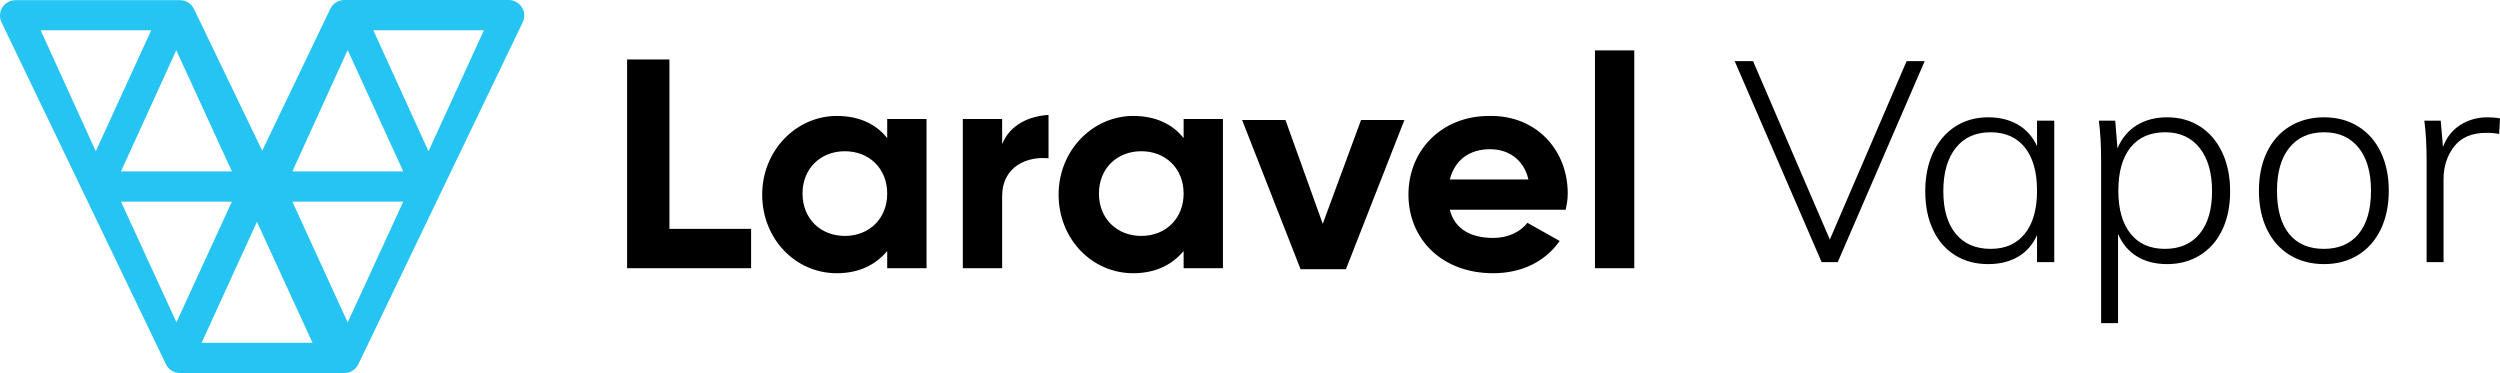
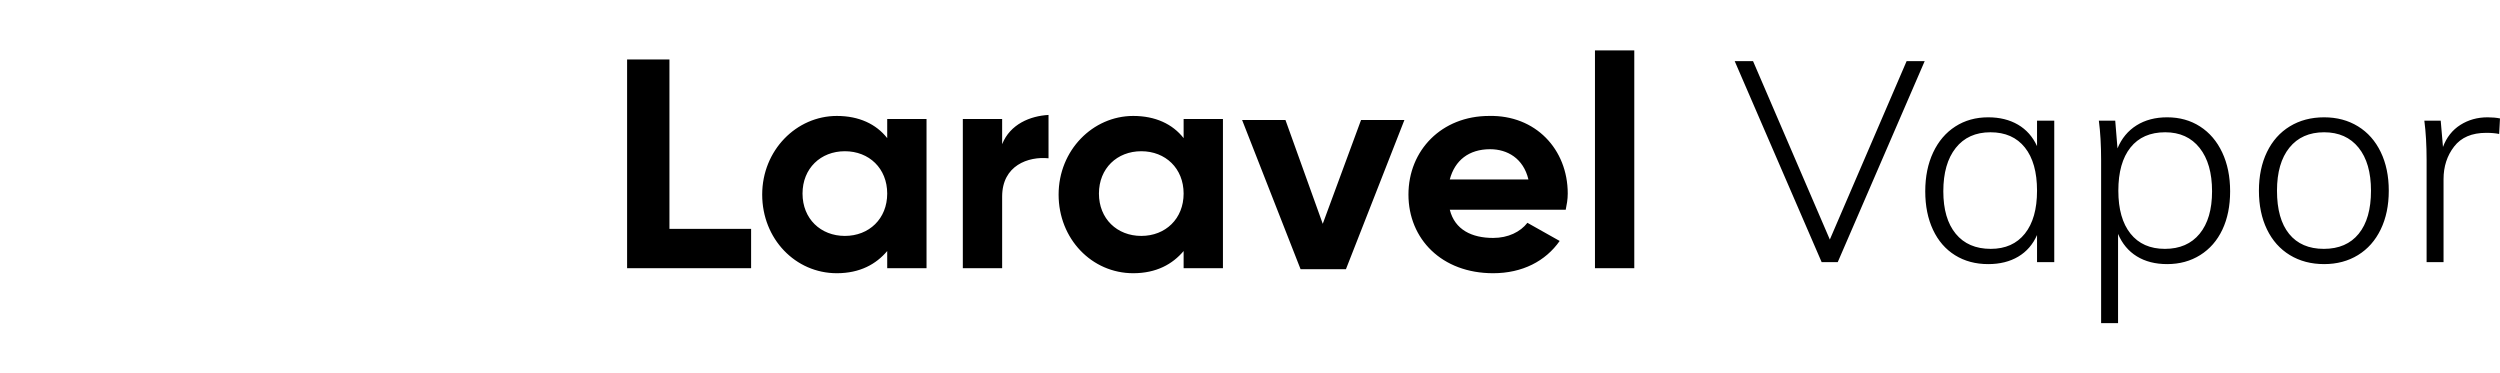
<svg xmlns="http://www.w3.org/2000/svg" width="247.968px" height="37px" viewBox="0 0 247.968 37" version="1.1">
  <g stroke="none" stroke-width="1" fill="none" fill-rule="evenodd">
-     <path d="M0.23,0.74 C0.3,0.629 0.382,0.528 0.478,0.438 C0.573,0.348 0.678,0.271 0.793,0.207 C0.908,0.144 1.029,0.096 1.156,0.064 C1.284,0.031 1.413,0.015 1.544,0.015 L17.849,0.015 C17.995,0.015 18.137,0.036 18.277,0.077 C18.417,0.117 18.549,0.177 18.672,0.254 C18.794,0.332 18.905,0.425 19.001,0.534 C19.098,0.642 19.177,0.763 19.24,0.893 L26.009,14.948 L32.762,0.879 C32.825,0.747 32.904,0.627 33.001,0.518 C33.098,0.409 33.208,0.316 33.331,0.238 C33.454,0.161 33.586,0.102 33.726,0.061 C33.866,0.02 34.009,0 34.155,0 L50.458,0 C50.523,0 50.587,0.004 50.652,0.013 C50.716,0.021 50.78,0.033 50.843,0.049 C50.905,0.065 50.967,0.086 51.027,0.11 C51.088,0.134 51.146,0.161 51.203,0.193 C51.259,0.224 51.314,0.259 51.366,0.297 C51.419,0.335 51.469,0.377 51.516,0.421 C51.563,0.466 51.608,0.513 51.649,0.563 C51.69,0.613 51.727,0.665 51.762,0.72 C51.797,0.775 51.828,0.831 51.855,0.89 C51.883,0.948 51.906,1.009 51.926,1.07 C51.946,1.132 51.962,1.194 51.974,1.258 C51.986,1.322 51.994,1.386 51.997,1.45 C52.001,1.515 52.001,1.58 51.997,1.645 C51.992,1.709 51.984,1.773 51.971,1.837 C51.959,1.9 51.942,1.962 51.922,2.024 C51.902,2.085 51.878,2.145 51.85,2.204 L35.545,36.121 C35.482,36.253 35.402,36.372 35.306,36.481 C35.209,36.59 35.1,36.683 34.977,36.761 C34.853,36.839 34.722,36.898 34.582,36.939 C34.442,36.979 34.299,36.999 34.154,37 L17.849,37 C17.703,37 17.56,36.98 17.42,36.939 C17.281,36.898 17.149,36.839 17.026,36.761 C16.903,36.684 16.793,36.59 16.696,36.481 C16.6,36.373 16.519,36.253 16.457,36.121 L0.154,2.219 C0.097,2.102 0.056,1.981 0.031,1.854 C0.005,1.727 -0.004,1.599 0.002,1.47 C0.009,1.34 0.031,1.214 0.07,1.09 C0.109,0.967 0.162,0.85 0.23,0.74 Z M34.5,5 L40,17 L29,17 L34.469,5 L34.5,5 Z M4.03,3 L9.5,15 L15,3 L4,3 L4.031,3 L4.03,3 Z M17.493,5 L23,17 L12,17 L17.477,5 L17.493,5 Z M37.03,3 L42.5,15 L48,3 L37,3 L37.03,3 Z M34.493,32 L29,20 L40,20 L34.478,32 L34.493,32 Z M31,34 L25.485,22 L20,34 L31,34 Z M17.515,32 L12,20 L23,20 L17.484,32 L17.515,32 Z" fill="#25C4F2" />
    <path d="M66.4,22.7 L74.5,22.7 L74.5,26.6 L62.2,26.6 L62.2,5.9 L66.4,5.9 L66.4,22.7 L66.4,22.7 Z M88,11.8 L91.9,11.8 L91.9,26.6 L88,26.6 L88,24.9 C86.9,26.2 85.3,27.1 83,27.1 C78.9,27.1 75.6,23.7 75.6,19.3 C75.6,14.9 79,11.5 83,11.5 C85.2,11.5 86.9,12.3 88,13.7 L88,11.8 L88,11.8 Z M88,19.2 C88,16.7 86.2,15 83.8,15 C81.4,15 79.6,16.7 79.6,19.2 C79.6,21.7 81.4,23.4 83.8,23.4 C86.2,23.4 88,21.7 88,19.2 Z M99.4,14.3 L99.4,11.8 L95.5,11.8 L95.5,26.6 L99.4,26.6 L99.4,19.5 C99.4,16.4 102,15.5 104,15.7 L104,11.4 C102.2,11.5 100.2,12.3 99.4,14.3 L99.4,14.3 Z M117.4,11.8 L121.3,11.8 L121.3,26.6 L117.4,26.6 L117.4,24.9 C116.3,26.2 114.7,27.1 112.4,27.1 C108.3,27.1 105,23.7 105,19.3 C105,14.9 108.4,11.5 112.4,11.5 C114.6,11.5 116.3,12.3 117.4,13.7 L117.4,11.8 L117.4,11.8 Z M117.4,19.2 C117.4,16.7 115.6,15 113.2,15 C110.8,15 109,16.7 109,19.2 C109,21.7 110.8,23.4 113.2,23.4 C115.6,23.4 117.4,21.7 117.4,19.2 Z M131.2,22.2 L127.5,11.9 L123.2,11.9 L129,26.7 L133.5,26.7 L139.3,11.9 L135,11.9 L131.2,22.2 Z M155.5,19.2 C155.5,19.8 155.4,20.3 155.3,20.8 L143.8,20.8 C144.3,22.8 146,23.6 148.1,23.6 C149.6,23.6 150.8,23 151.5,22.1 L154.7,23.9 C153.3,25.9 151,27.1 148.1,27.1 C143,27.1 139.7,23.7 139.7,19.3 C139.7,14.9 143,11.5 147.7,11.5 C152.3,11.4 155.5,14.8 155.5,19.2 L155.5,19.2 Z M151.6,17.8 C151.1,15.7 149.5,14.8 147.8,14.8 C145.7,14.8 144.3,15.9 143.8,17.8 L151.6,17.8 Z M158.2,26.6 L162.1,26.6 L162.1,5 L158.2,5 L158.2,26.6 Z M189.112,6.064 L190.904,6.064 L182.28,26 L180.684,26 L172.06,6.064 L173.88,6.064 L181.496,23.76 L189.112,6.064 Z M203.756,11.972 L203.756,26 L202.048,26 L202.048,23.312 C201.637,24.245 201.017,24.959 200.186,25.454 C199.355,25.949 198.361,26.196 197.204,26.196 C195.953,26.196 194.857,25.902 193.914,25.314 C192.971,24.726 192.243,23.886 191.73,22.794 C191.217,21.702 190.96,20.428 190.96,18.972 C190.96,17.516 191.221,16.233 191.744,15.122 C192.267,14.011 192.999,13.153 193.942,12.546 C194.885,11.939 195.972,11.636 197.204,11.636 C198.343,11.636 199.327,11.879 200.158,12.364 C200.989,12.849 201.619,13.559 202.048,14.492 L202.048,11.972 L203.756,11.972 Z M197.456,24.684 C198.912,24.684 200.041,24.18 200.844,23.172 C201.647,22.164 202.048,20.745 202.048,18.916 C202.048,17.068 201.647,15.64 200.844,14.632 C200.041,13.624 198.903,13.12 197.428,13.12 C195.953,13.12 194.805,13.638 193.984,14.674 C193.163,15.71 192.752,17.143 192.752,18.972 C192.752,20.783 193.163,22.187 193.984,23.186 C194.805,24.185 195.963,24.684 197.456,24.684 Z M214.956,11.636 C216.188,11.636 217.275,11.939 218.218,12.546 C219.161,13.153 219.893,14.011 220.416,15.122 C220.939,16.233 221.2,17.516 221.2,18.972 C221.2,20.428 220.943,21.697 220.43,22.78 C219.917,23.863 219.184,24.703 218.232,25.3 C217.28,25.897 216.188,26.196 214.956,26.196 C213.78,26.196 212.777,25.939 211.946,25.426 C211.115,24.913 210.495,24.171 210.084,23.2 L210.084,32.048 L208.404,32.048 L208.404,15.864 C208.404,14.408 208.329,13.111 208.18,11.972 L209.804,11.972 L210.028,14.716 C210.439,13.727 211.069,12.966 211.918,12.434 C212.767,11.902 213.78,11.636 214.956,11.636 Z M214.732,24.684 C216.207,24.684 217.355,24.185 218.176,23.186 C218.997,22.187 219.408,20.783 219.408,18.972 C219.408,17.143 218.997,15.71 218.176,14.674 C217.355,13.638 216.216,13.12 214.76,13.12 C213.267,13.12 212.119,13.624 211.316,14.632 C210.513,15.64 210.112,17.068 210.112,18.916 C210.112,20.745 210.513,22.164 211.316,23.172 C212.119,24.18 213.257,24.684 214.732,24.684 Z M230.524,26.196 C229.236,26.196 228.102,25.897 227.122,25.3 C226.142,24.703 225.386,23.853 224.854,22.752 C224.322,21.651 224.056,20.372 224.056,18.916 C224.056,17.46 224.322,16.181 224.854,15.08 C225.386,13.979 226.142,13.129 227.122,12.532 C228.102,11.935 229.236,11.636 230.524,11.636 C231.793,11.636 232.913,11.935 233.884,12.532 C234.855,13.129 235.606,13.979 236.138,15.08 C236.67,16.181 236.936,17.46 236.936,18.916 C236.936,20.372 236.67,21.651 236.138,22.752 C235.606,23.853 234.855,24.703 233.884,25.3 C232.913,25.897 231.793,26.196 230.524,26.196 Z M230.496,24.684 C231.989,24.684 233.142,24.185 233.954,23.186 C234.766,22.187 235.172,20.764 235.172,18.916 C235.172,17.087 234.761,15.663 233.94,14.646 C233.119,13.629 231.98,13.12 230.524,13.12 C229.049,13.12 227.901,13.629 227.08,14.646 C226.259,15.663 225.848,17.087 225.848,18.916 C225.848,20.783 226.249,22.211 227.052,23.2 C227.855,24.189 229.003,24.684 230.496,24.684 Z M246.736,11.636 C247.203,11.636 247.613,11.673 247.968,11.748 L247.884,13.288 C247.529,13.213 247.1,13.176 246.596,13.176 C245.177,13.176 244.118,13.629 243.418,14.534 C242.718,15.439 242.368,16.517 242.368,17.768 L242.368,26 L240.688,26 L240.688,15.864 C240.688,14.408 240.613,13.111 240.464,11.972 L242.088,11.972 L242.312,14.576 C242.667,13.624 243.241,12.896 244.034,12.392 C244.827,11.888 245.728,11.636 246.736,11.636 Z" fill="#000000" fill-rule="nonzero" />
  </g>
</svg>